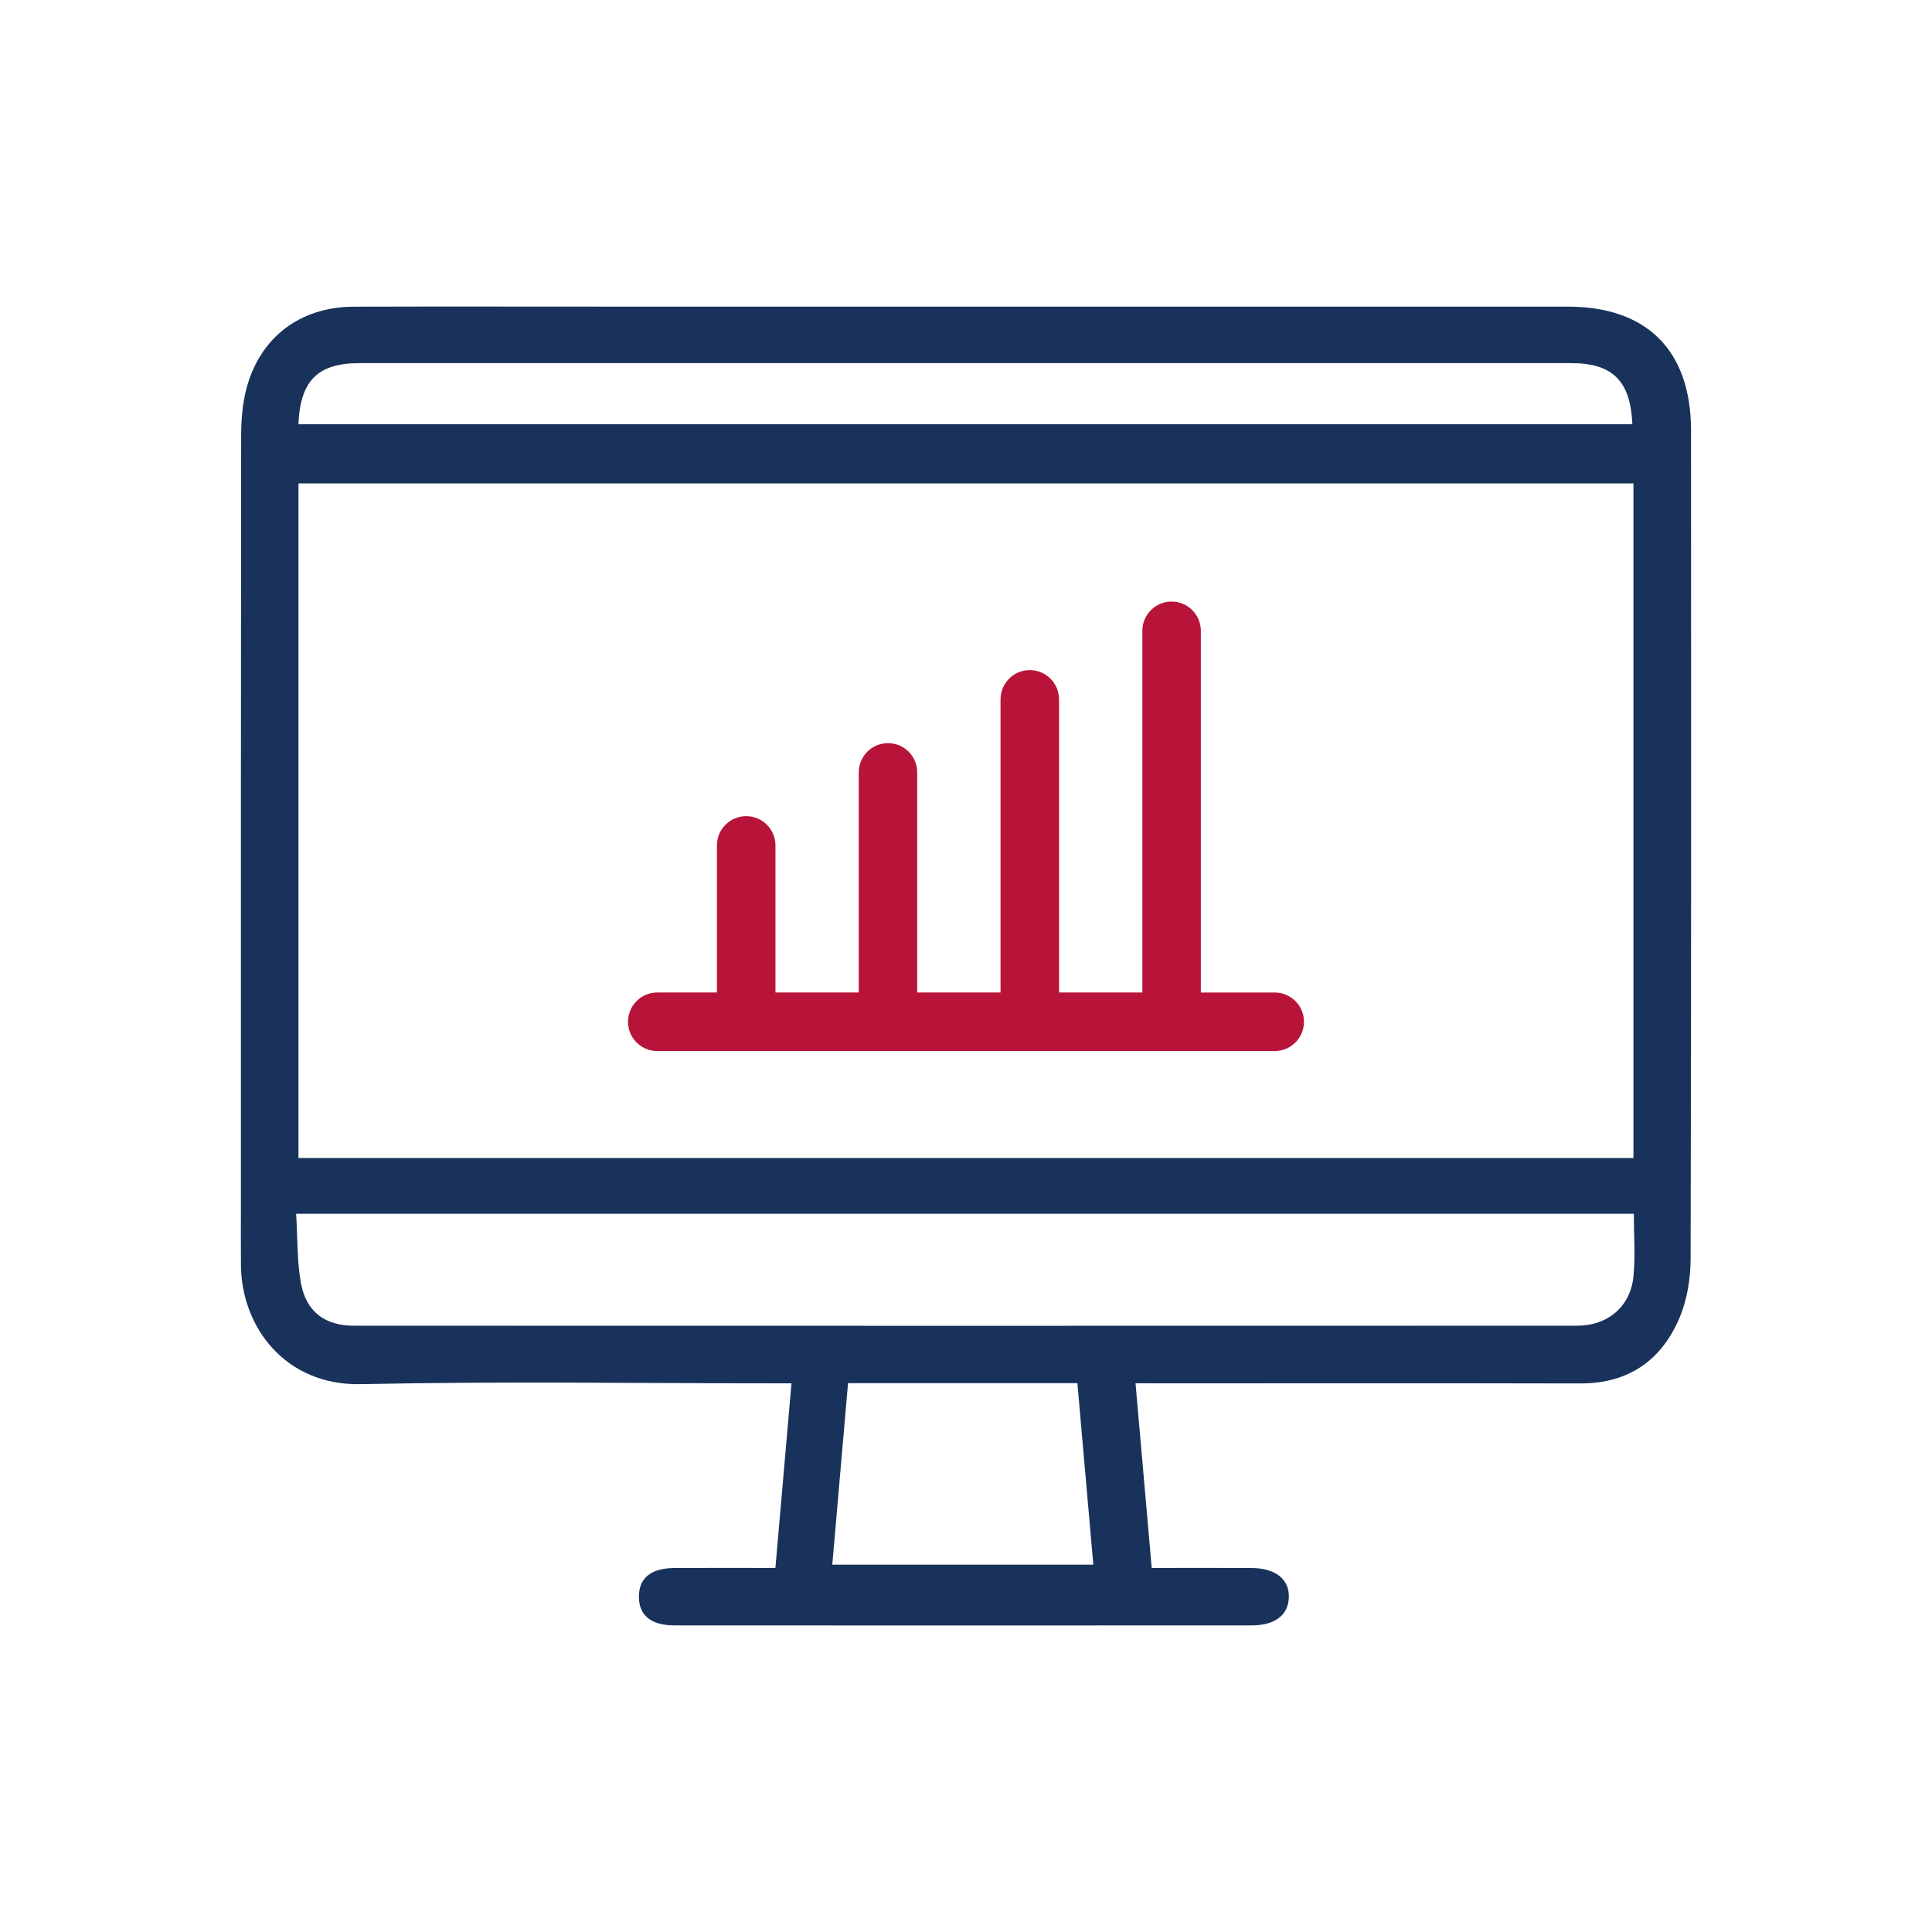
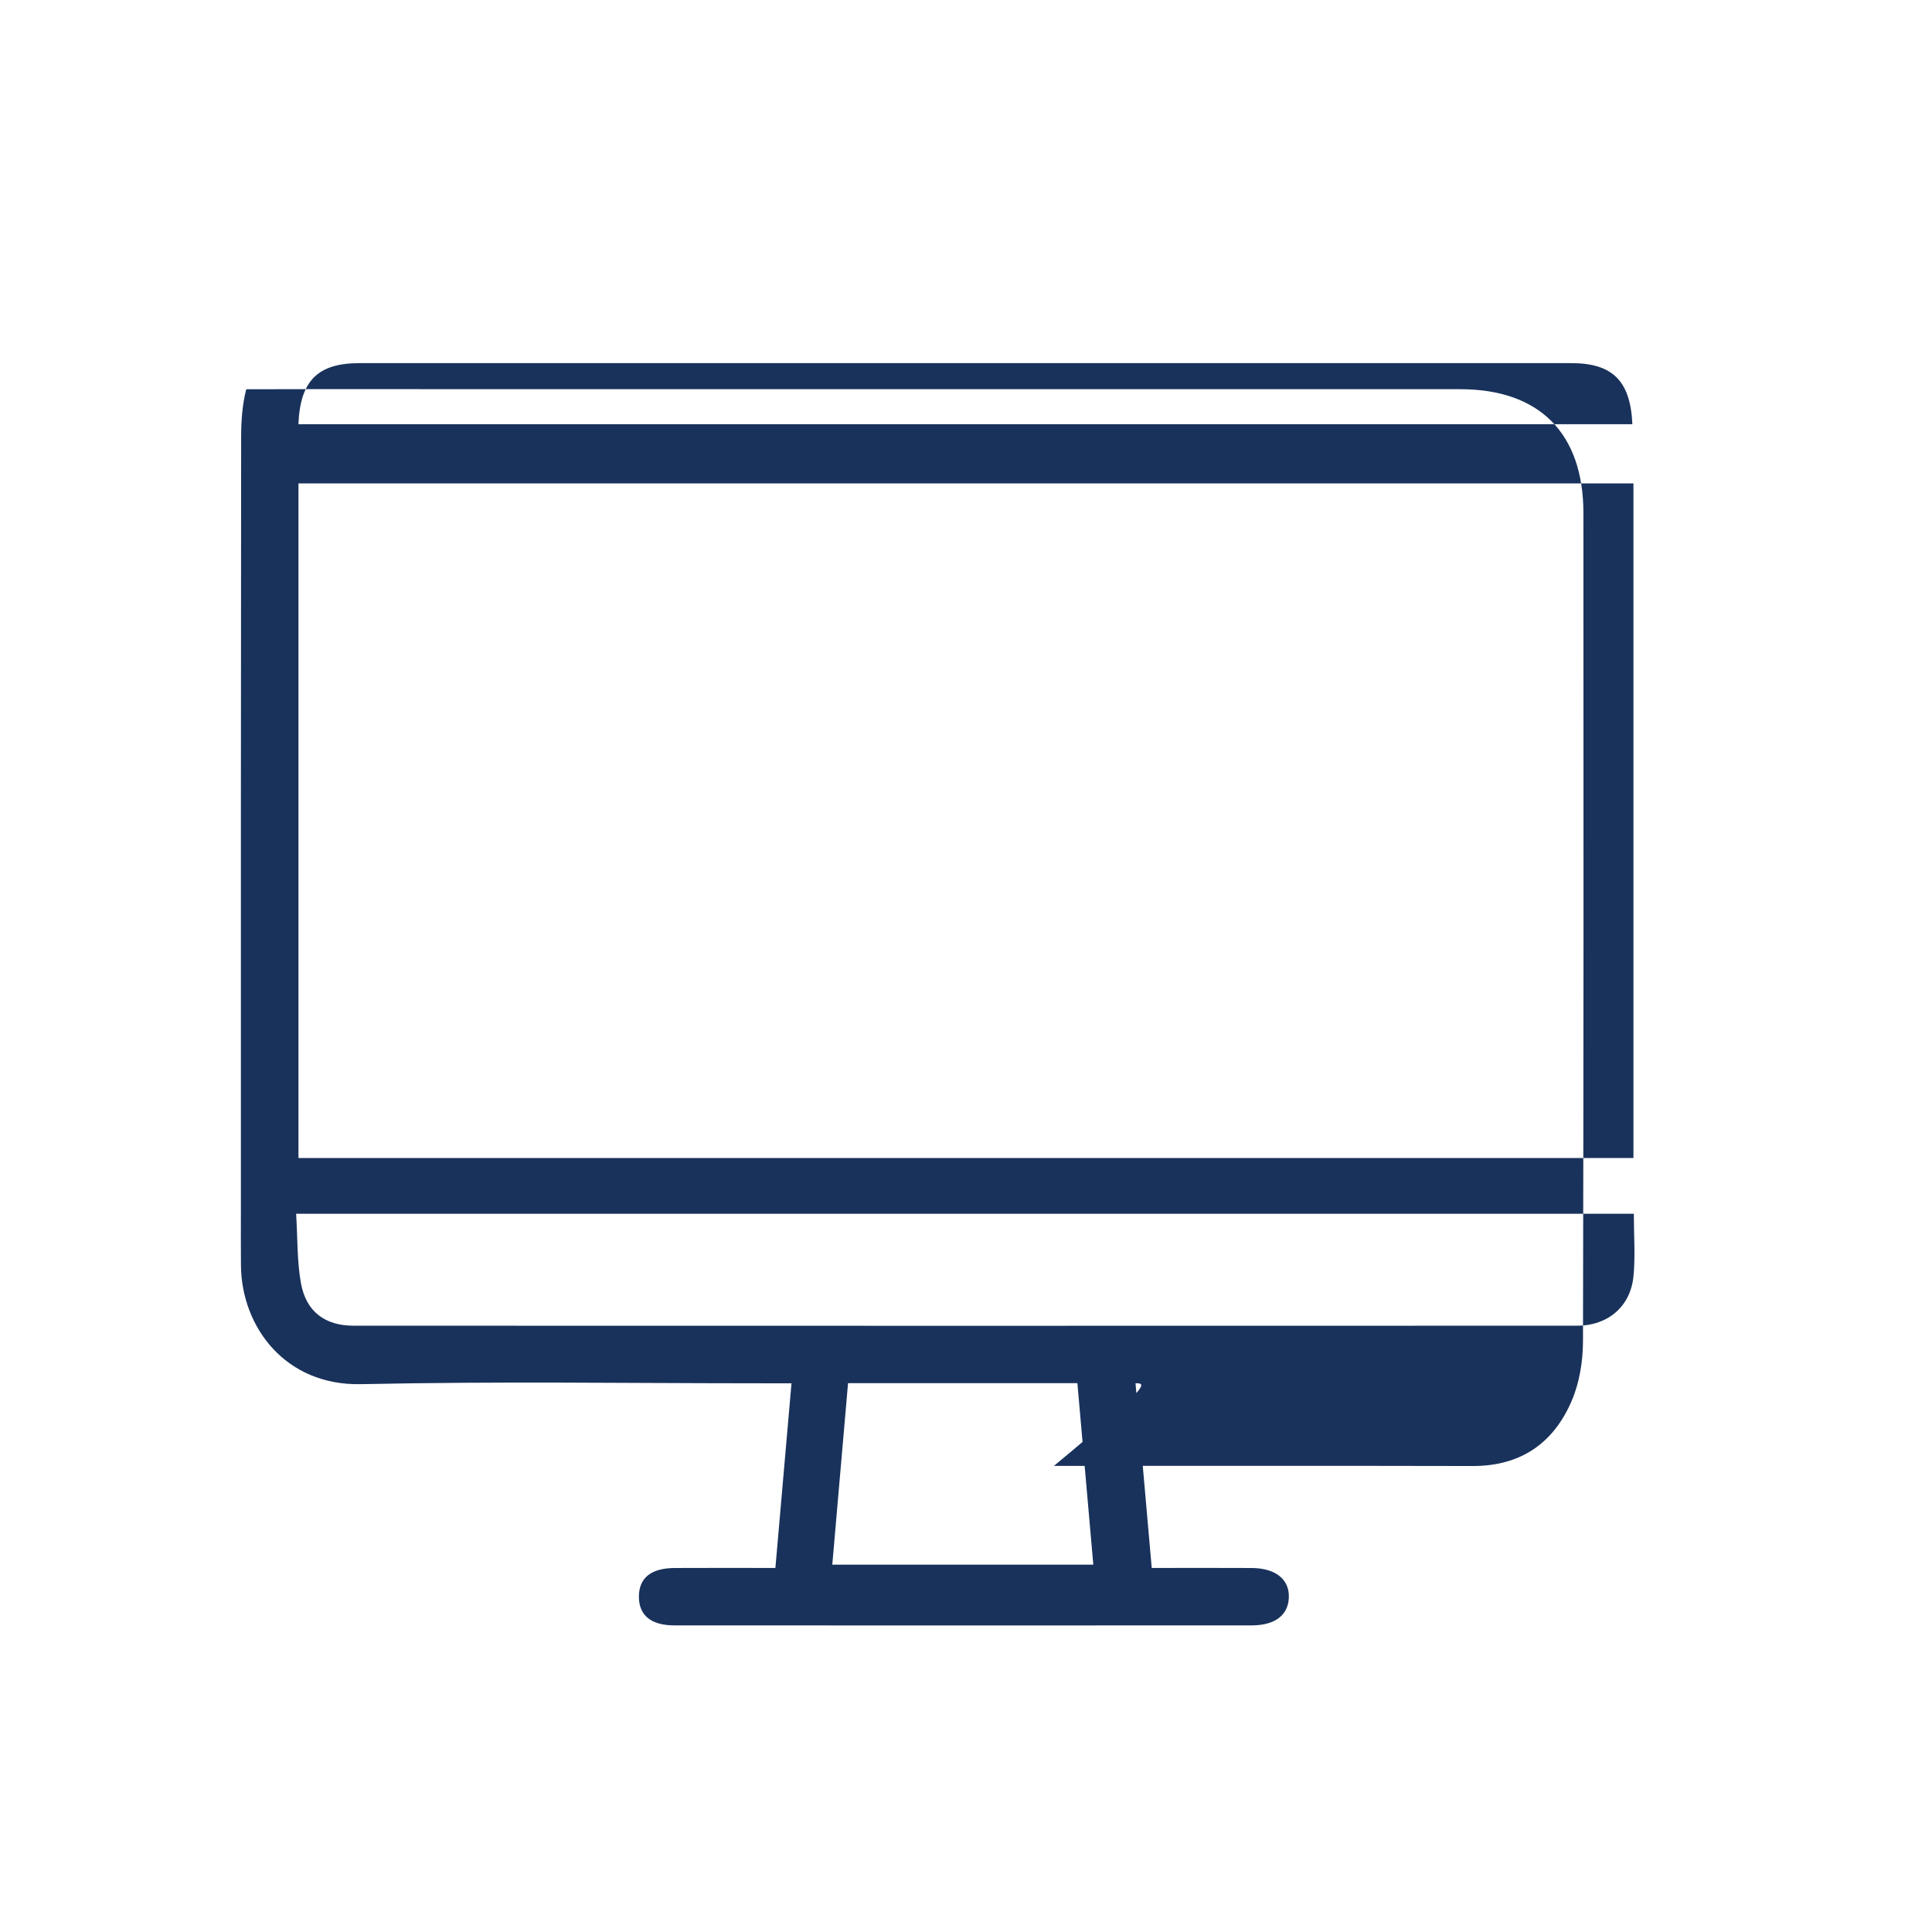
<svg xmlns="http://www.w3.org/2000/svg" version="1.1" id="Layer_1" x="0px" y="0px" width="96px" height="96px" viewBox="0 0 96 96" enable-background="new 0 0 96 96" xml:space="preserve">
  <g>
    <g>
-       <path fill="#B81439" d="M32.659,52.226h30.682c0.803,0,1.453-0.652,1.453-1.455s-0.651-1.453-1.455-1.453h-3.67V31.345    c0-0.802-0.65-1.454-1.454-1.454c-0.803,0-1.453,0.652-1.453,1.454v17.971h-4.139V34.752c0-0.803-0.65-1.455-1.453-1.455    c-0.804,0-1.454,0.652-1.454,1.455v14.563h-4.14V38.38c0-0.802-0.649-1.454-1.452-1.454s-1.454,0.652-1.454,1.454v10.936h-4.138    v-7.308c0-0.803-0.651-1.454-1.453-1.454c-0.803,0-1.455,0.651-1.455,1.454v7.308H32.66c-0.803,0-1.454,0.652-1.454,1.455    C31.205,51.573,31.856,52.226,32.659,52.226L32.659,52.226z" />
-     </g>
-     <path fill="#19325B" d="M56.423,68.733c0.272,3.104,0.534,6.084,0.806,9.178c1.701,0,3.33-0.008,4.959,0.002   c1.193,0.004,1.889,0.563,1.854,1.471c-0.032,0.873-0.692,1.381-1.849,1.381c-9.559,0.004-19.115,0.004-28.673,0   c-1.173,0-1.773-0.498-1.773-1.426s0.595-1.418,1.772-1.426c1.633-0.01,3.266-0.002,5.01-0.002c0.266-3.051,0.524-6.029,0.8-9.176   c-0.487,0-0.87,0-1.254,0c-7.253,0-12.902-0.104-20.151,0.043c-3.738,0.076-5.916-2.826-5.951-5.885   c-0.009-0.9-0.003-1.807-0.003-2.707c0-13.535-0.004-24.932,0.012-38.465c0-0.795,0.056-1.615,0.254-2.379   c0.67-2.578,2.672-4.095,5.348-4.103c4.813-0.013,8.02-0.003,12.833-0.003c16.275,0,31.214-0.001,47.489,0   c3.932,0,6.119,2.184,6.121,6.15c0.006,14.438,0.013,26.735-0.021,41.172c-0.004,0.979-0.171,2.021-0.549,2.916   c-0.896,2.121-2.535,3.271-4.92,3.268c-7.387-0.016-13.438-0.006-20.818-0.006C57.322,68.733,56.932,68.733,56.423,68.733z    M14.831,57.542c23.123,0,43.249,0,66.334,0c0-11.921,0-21.631,0-33.521c-23.117,0-43.241,0-66.334,0   C14.831,35.938,14.831,45.644,14.831,57.542z M14.715,60.312c0.075,1.213,0.041,2.354,0.239,3.449   c0.256,1.418,1.2,2.113,2.621,2.113c21.247,0.006,39.551,0.006,60.795,0c1.519,0,2.647-0.951,2.795-2.447   c0.101-1.016,0.019-2.047,0.019-3.115C58.066,60.312,37.97,60.312,14.715,60.312z M14.828,21.079c23.077,0,43.208,0,66.283,0   c-0.092-2.15-0.983-3.035-3.03-3.035c-21.051-0.002-39.165-0.002-60.216,0C15.795,18.044,14.919,18.908,14.828,21.079z    M54.326,77.747c-0.27-3.08-0.528-6.029-0.791-9.018c-3.83,0-7.56,0-11.396,0c-0.261,3.004-0.519,5.979-0.783,9.018   C45.723,77.747,49.949,77.747,54.326,77.747z" />
+       </g>
+     <path fill="#19325B" d="M56.423,68.733c0.272,3.104,0.534,6.084,0.806,9.178c1.701,0,3.33-0.008,4.959,0.002   c1.193,0.004,1.889,0.563,1.854,1.471c-0.032,0.873-0.692,1.381-1.849,1.381c-9.559,0.004-19.115,0.004-28.673,0   c-1.173,0-1.773-0.498-1.773-1.426s0.595-1.418,1.772-1.426c1.633-0.01,3.266-0.002,5.01-0.002c0.266-3.051,0.524-6.029,0.8-9.176   c-0.487,0-0.87,0-1.254,0c-7.253,0-12.902-0.104-20.151,0.043c-3.738,0.076-5.916-2.826-5.951-5.885   c-0.009-0.9-0.003-1.807-0.003-2.707c0-13.535-0.004-24.932,0.012-38.465c0-0.795,0.056-1.615,0.254-2.379   c4.813-0.013,8.02-0.003,12.833-0.003c16.275,0,31.214-0.001,47.489,0   c3.932,0,6.119,2.184,6.121,6.15c0.006,14.438,0.013,26.735-0.021,41.172c-0.004,0.979-0.171,2.021-0.549,2.916   c-0.896,2.121-2.535,3.271-4.92,3.268c-7.387-0.016-13.438-0.006-20.818-0.006C57.322,68.733,56.932,68.733,56.423,68.733z    M14.831,57.542c23.123,0,43.249,0,66.334,0c0-11.921,0-21.631,0-33.521c-23.117,0-43.241,0-66.334,0   C14.831,35.938,14.831,45.644,14.831,57.542z M14.715,60.312c0.075,1.213,0.041,2.354,0.239,3.449   c0.256,1.418,1.2,2.113,2.621,2.113c21.247,0.006,39.551,0.006,60.795,0c1.519,0,2.647-0.951,2.795-2.447   c0.101-1.016,0.019-2.047,0.019-3.115C58.066,60.312,37.97,60.312,14.715,60.312z M14.828,21.079c23.077,0,43.208,0,66.283,0   c-0.092-2.15-0.983-3.035-3.03-3.035c-21.051-0.002-39.165-0.002-60.216,0C15.795,18.044,14.919,18.908,14.828,21.079z    M54.326,77.747c-0.27-3.08-0.528-6.029-0.791-9.018c-3.83,0-7.56,0-11.396,0c-0.261,3.004-0.519,5.979-0.783,9.018   C45.723,77.747,49.949,77.747,54.326,77.747z" />
  </g>
</svg>